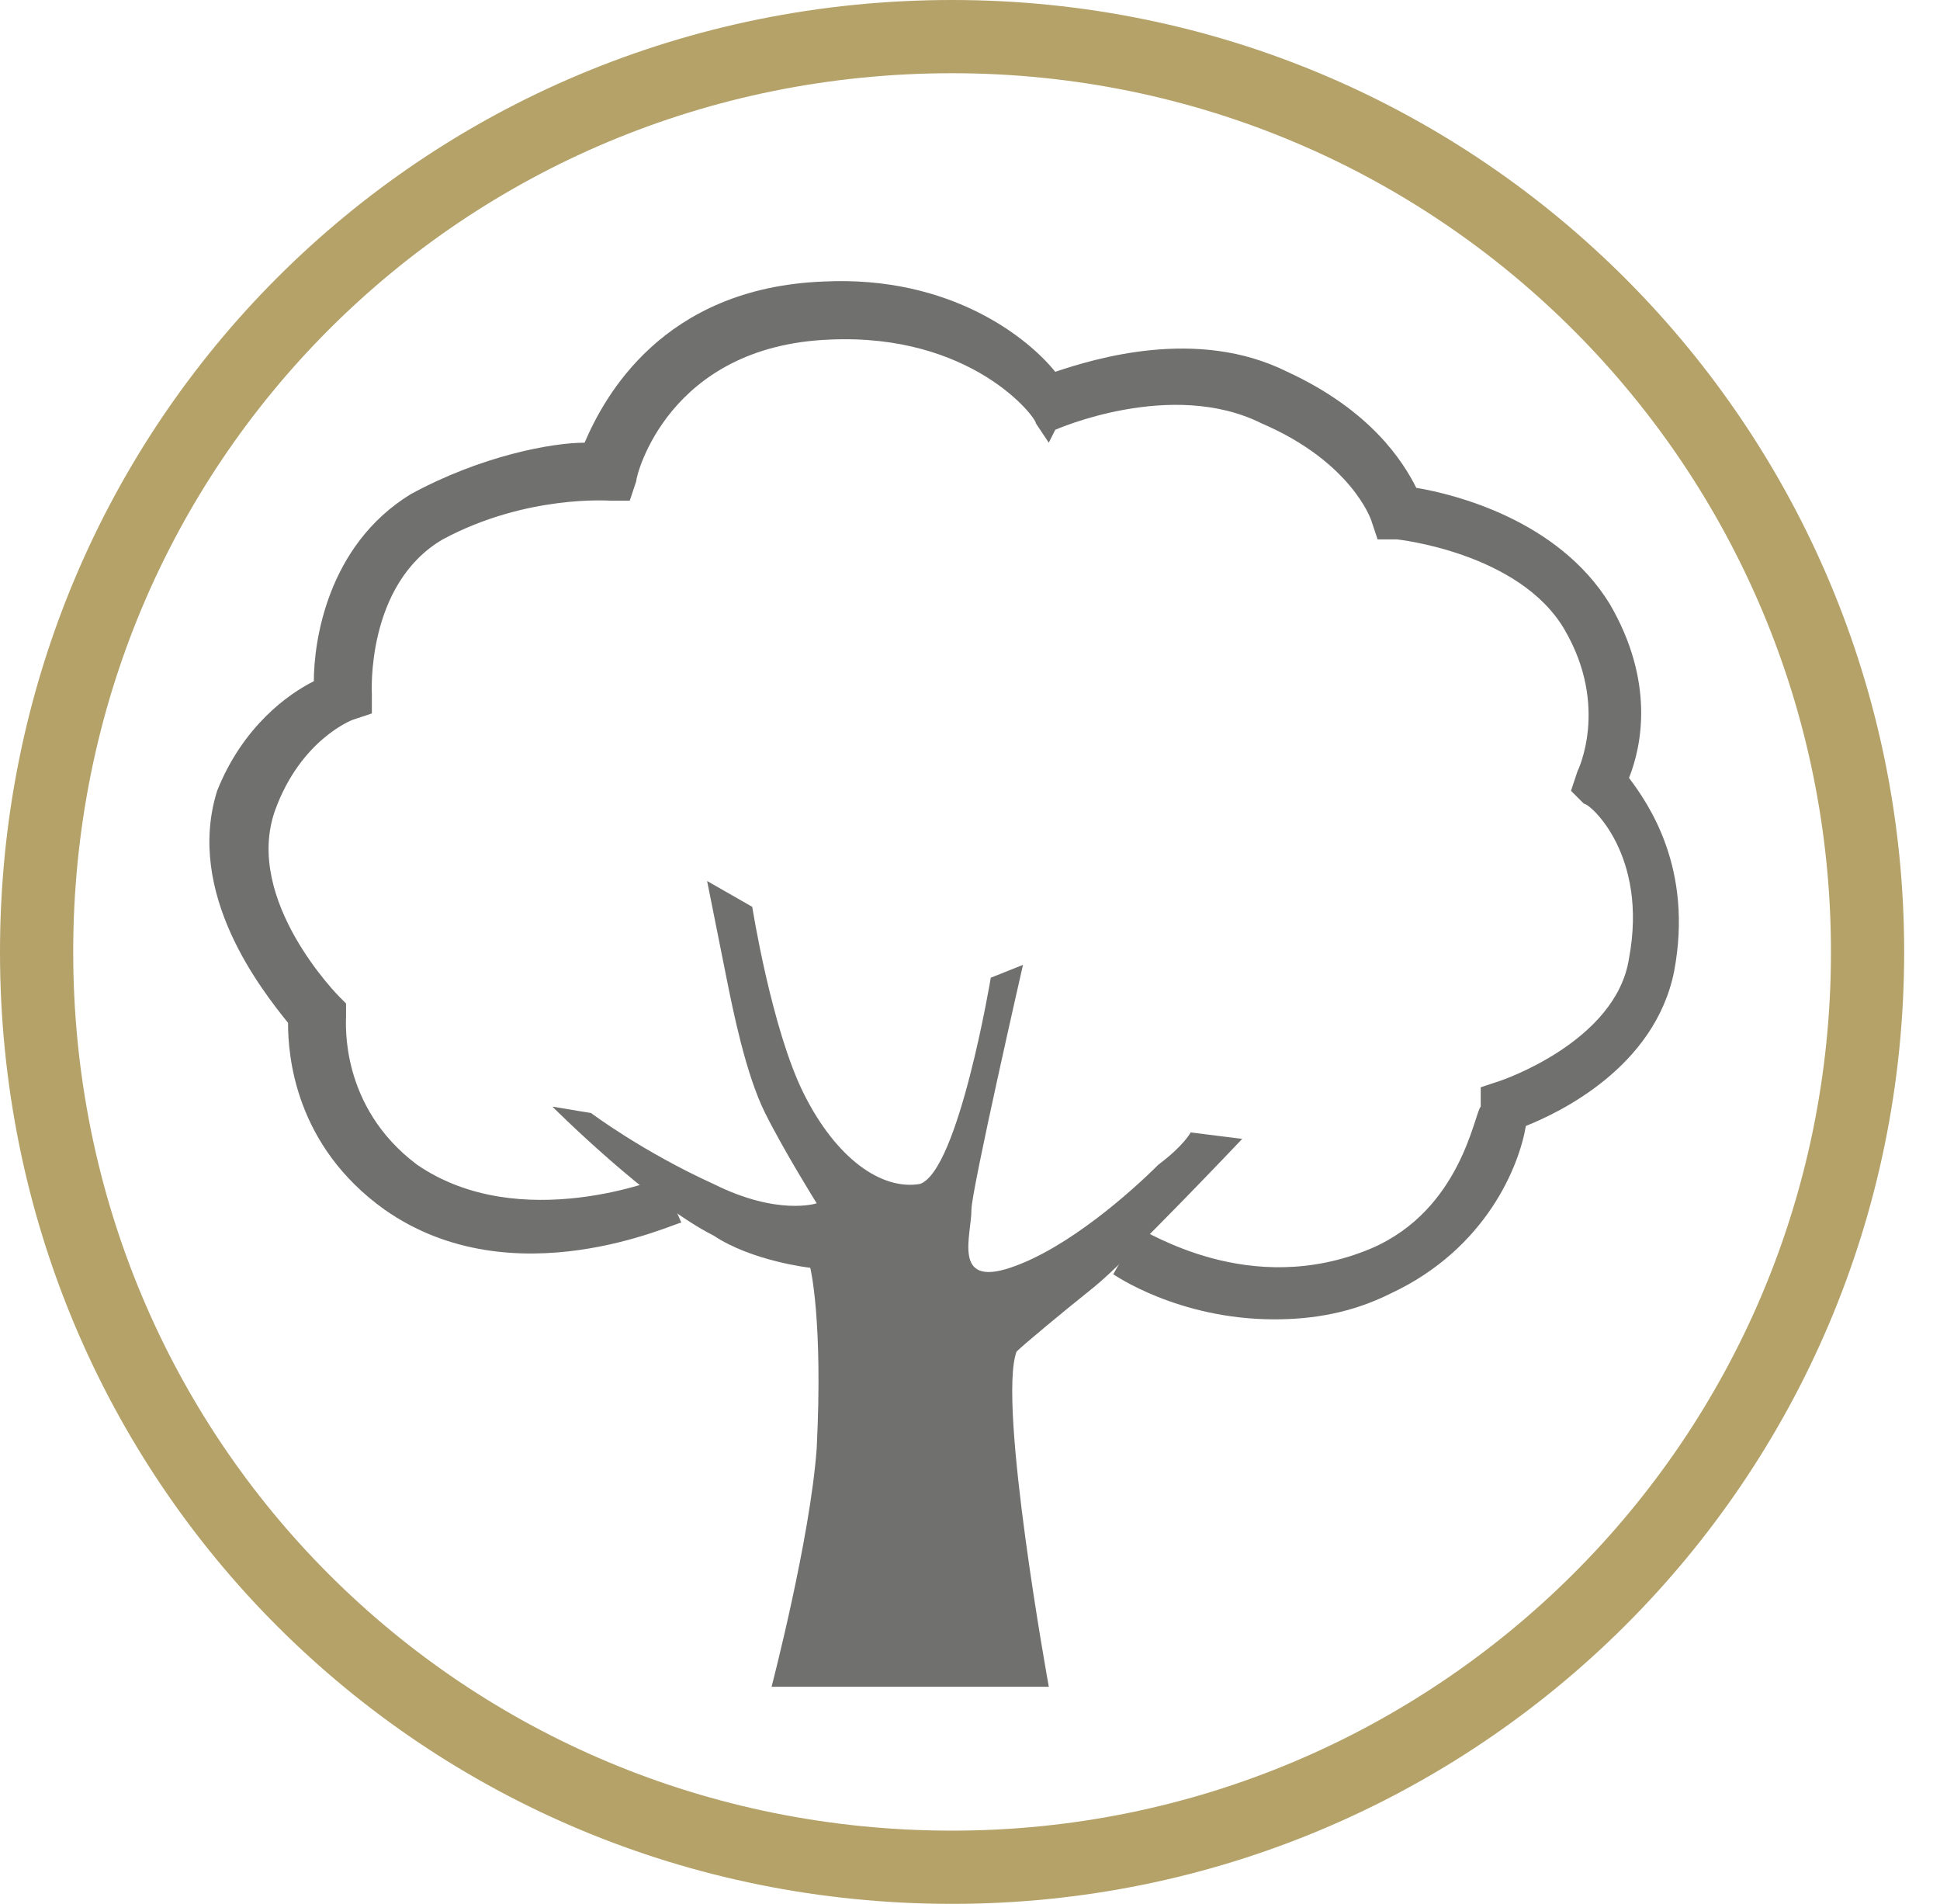
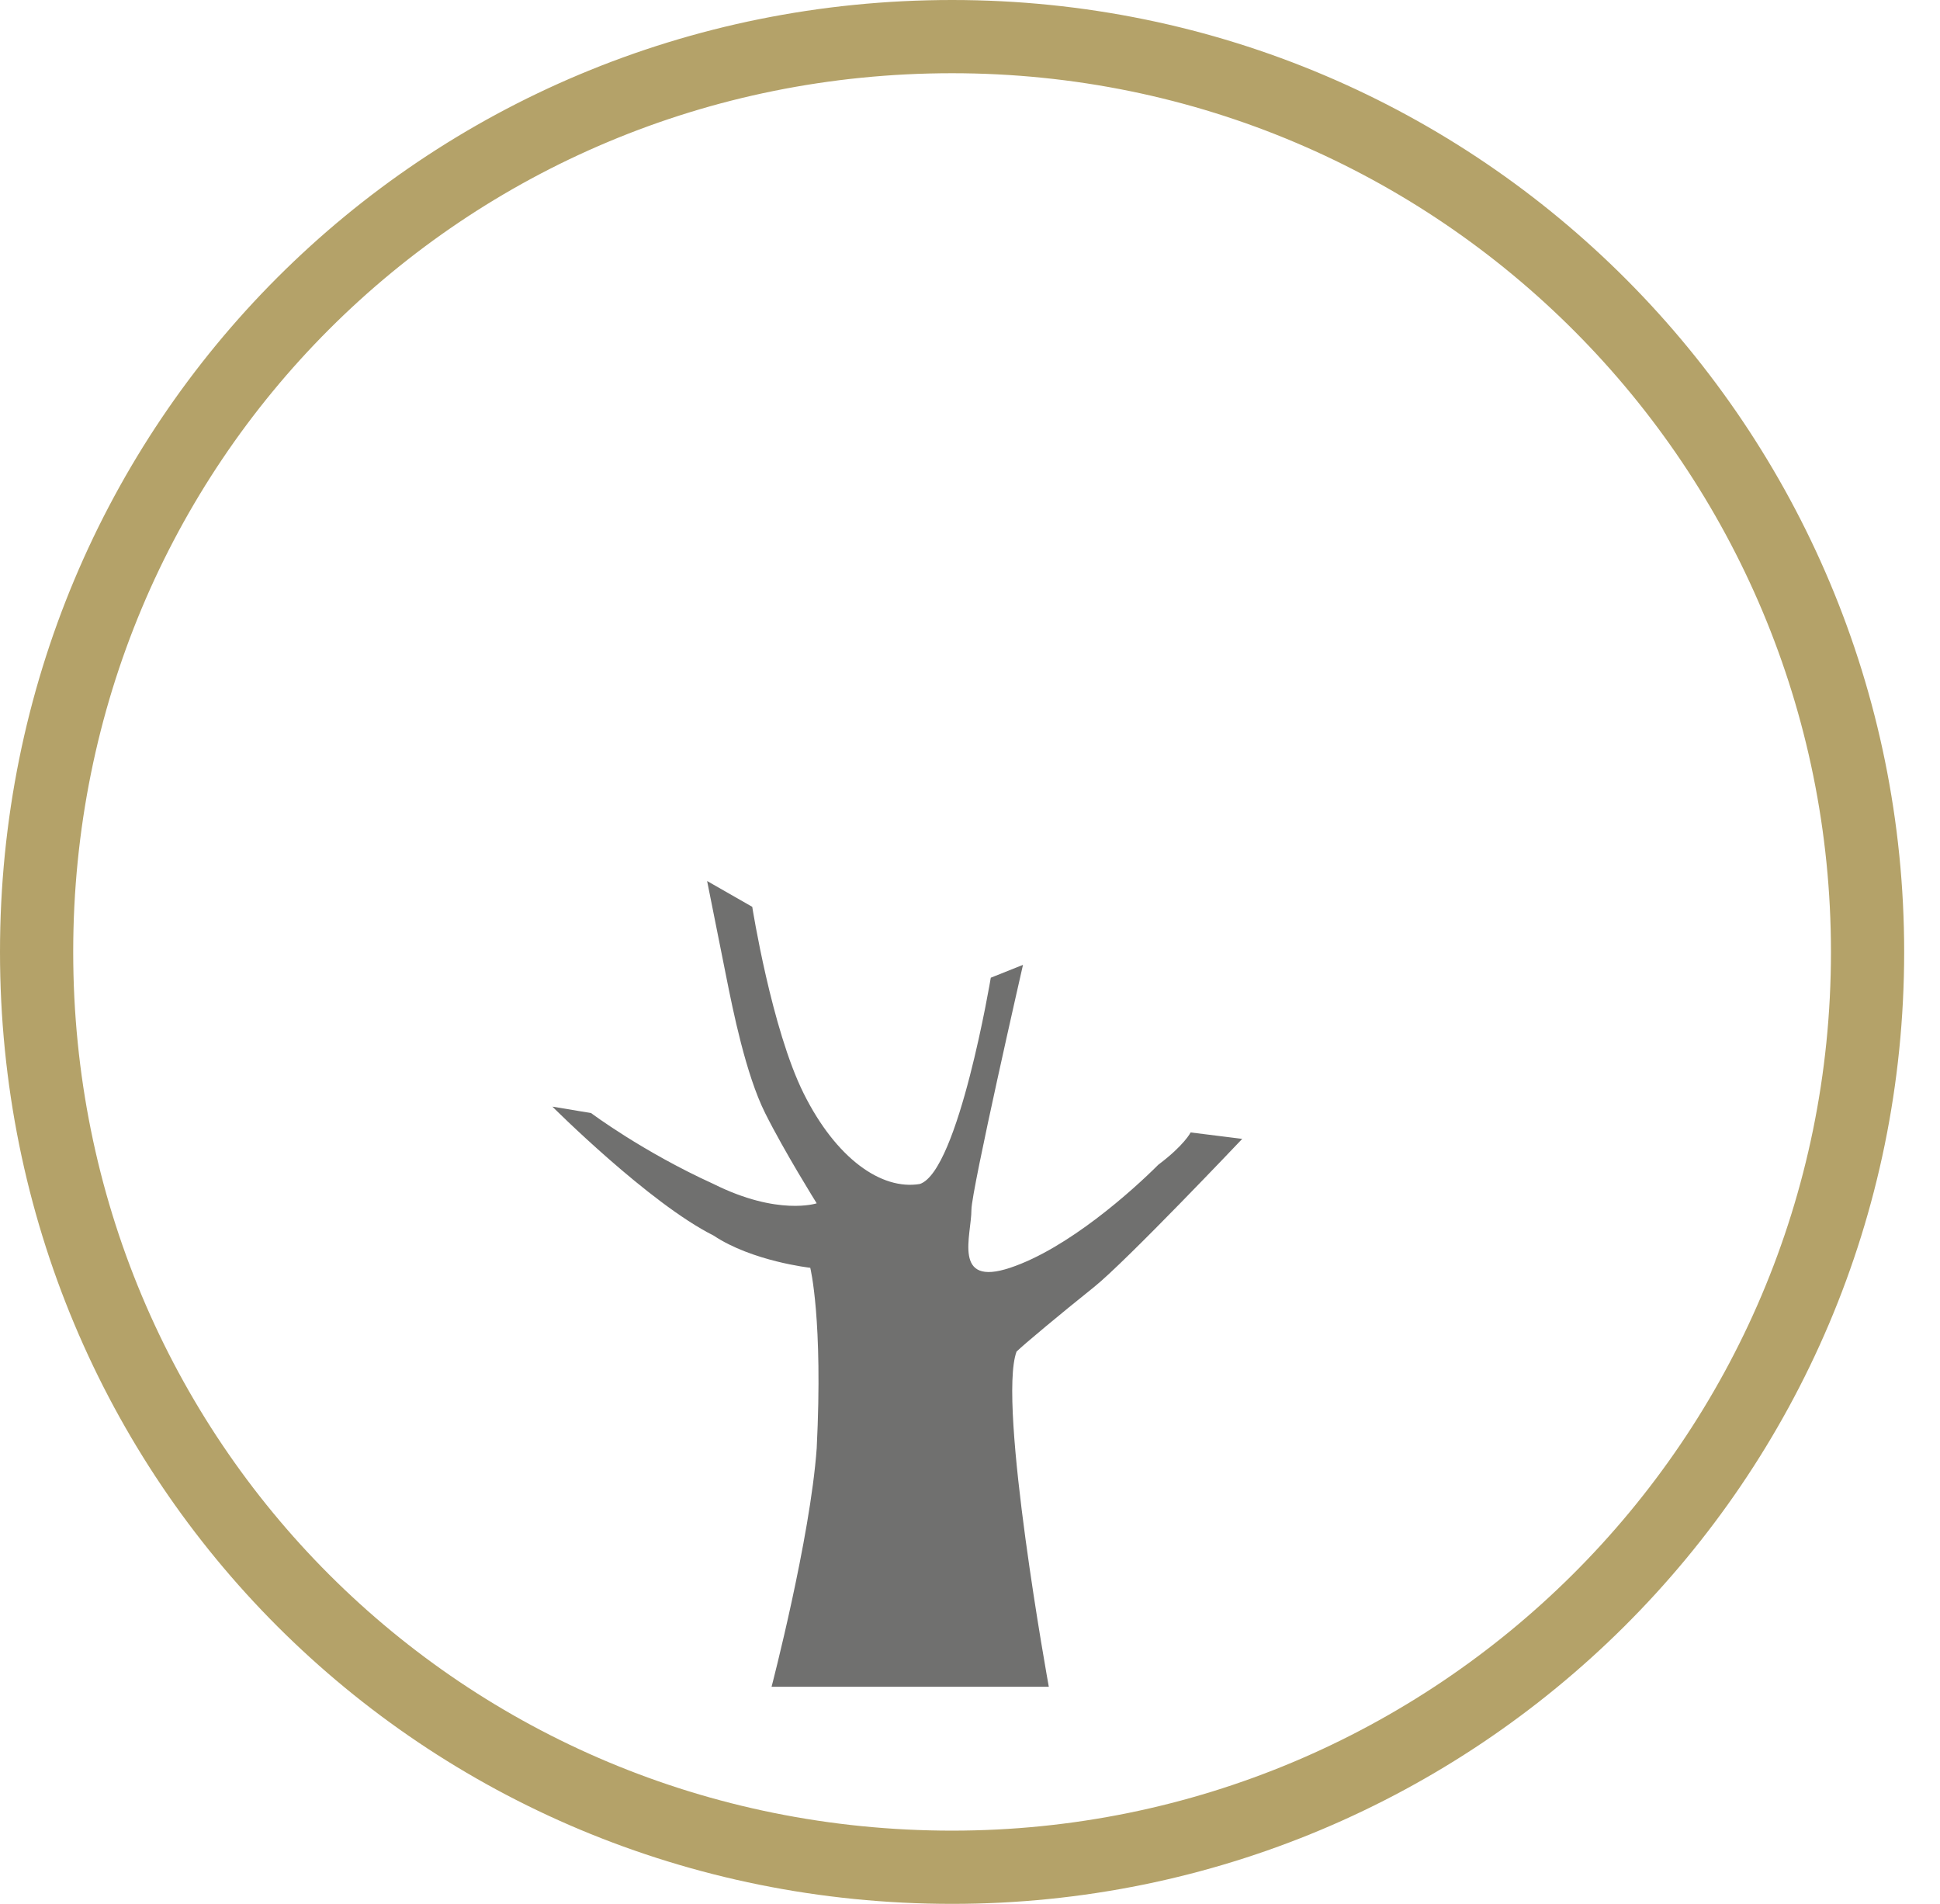
<svg xmlns="http://www.w3.org/2000/svg" width="53" height="52" viewBox="0 0 53 52" fill="none">
  <path d="M26.011 51C39.749 51 51.021 39.908 51.021 26C51.021 12.268 39.925 1 26.011 1C12.096 1 1 12.092 1 26C1 39.908 12.096 51 26.011 51Z" stroke="#B4A269" stroke-width="2" />
  <path d="M21.079 46.07C21.079 46.07 22.136 42.021 22.312 39.556C22.488 36.035 22.136 34.627 22.136 34.627C22.136 34.627 20.551 34.451 19.494 33.746C17.733 32.866 15.091 30.225 15.091 30.225L16.148 30.401C16.148 30.401 17.557 31.458 19.494 32.338C21.255 33.218 22.312 32.866 22.312 32.866C22.312 32.866 21.431 31.458 20.903 30.401C20.375 29.345 20.022 27.584 19.846 26.704C19.67 25.824 19.318 24.063 19.318 24.063L20.551 24.768C20.551 24.768 21.079 28.113 21.96 29.873C22.84 31.634 24.073 32.514 25.13 32.338C26.187 31.986 27.068 26.704 27.068 26.704L27.948 26.352C27.948 26.352 26.539 32.514 26.539 33.042C26.539 33.746 26.011 35.155 27.596 34.627C29.181 34.099 30.943 32.514 31.647 31.81C32.352 31.282 32.528 30.93 32.528 30.93L33.937 31.106C33.937 31.106 30.766 34.451 29.886 35.155C29.005 35.859 27.948 36.739 27.772 36.916C27.244 38.324 28.653 46.07 28.653 46.07H21.079Z" fill="#70706F" />
-   <path d="M34.817 36.035C32.175 36.035 30.414 34.803 30.414 34.803L31.118 33.57C31.294 33.57 34.112 35.507 37.459 34.099C39.925 33.042 40.277 30.401 40.453 30.225V29.697L40.982 29.521C40.982 29.521 44.152 28.465 44.504 26.176C45.033 23.359 43.447 21.951 43.271 21.951L42.919 21.599L43.095 21.07C43.095 21.07 43.976 19.31 42.743 17.197C41.51 15.085 38.163 14.732 38.163 14.732H37.635L37.459 14.204C37.459 14.204 36.931 12.62 34.465 11.563C31.999 10.331 28.829 11.739 28.829 11.739L28.652 12.091L28.3 11.563C28.3 11.387 26.539 9.099 22.664 9.275C18.261 9.451 17.38 12.972 17.38 13.148L17.204 13.676H16.675C16.675 13.676 14.386 13.5 12.096 14.732C9.983 15.965 10.159 18.958 10.159 18.958V19.486L9.63 19.662C9.63 19.662 8.221 20.19 7.517 22.127C6.636 24.591 9.278 27.232 9.278 27.232L9.454 27.408V27.761C9.454 27.937 9.278 30.225 11.392 31.81C14.21 33.746 18.085 32.162 18.085 32.162L18.613 33.394C18.437 33.394 14.034 35.507 10.511 33.042C8.045 31.282 7.869 28.817 7.869 27.937C7.164 27.056 5.051 24.416 5.932 21.599C6.636 19.838 7.869 18.958 8.574 18.606C8.574 17.549 8.926 14.909 11.216 13.5C13.153 12.444 15.09 12.091 15.971 12.091C16.499 10.859 18.085 7.866 22.488 7.69C26.011 7.514 28.124 9.275 28.829 10.155C29.885 9.803 32.703 8.923 35.169 10.155C37.459 11.211 38.34 12.62 38.692 13.324C39.749 13.5 42.567 14.204 43.976 16.493C45.209 18.606 44.856 20.366 44.504 21.247C45.033 21.951 46.266 23.711 45.737 26.528C45.209 29.169 42.567 30.401 41.686 30.753C41.51 31.81 40.629 34.099 37.987 35.331C36.931 35.859 35.874 36.035 34.817 36.035Z" fill="#70706F" />
</svg>